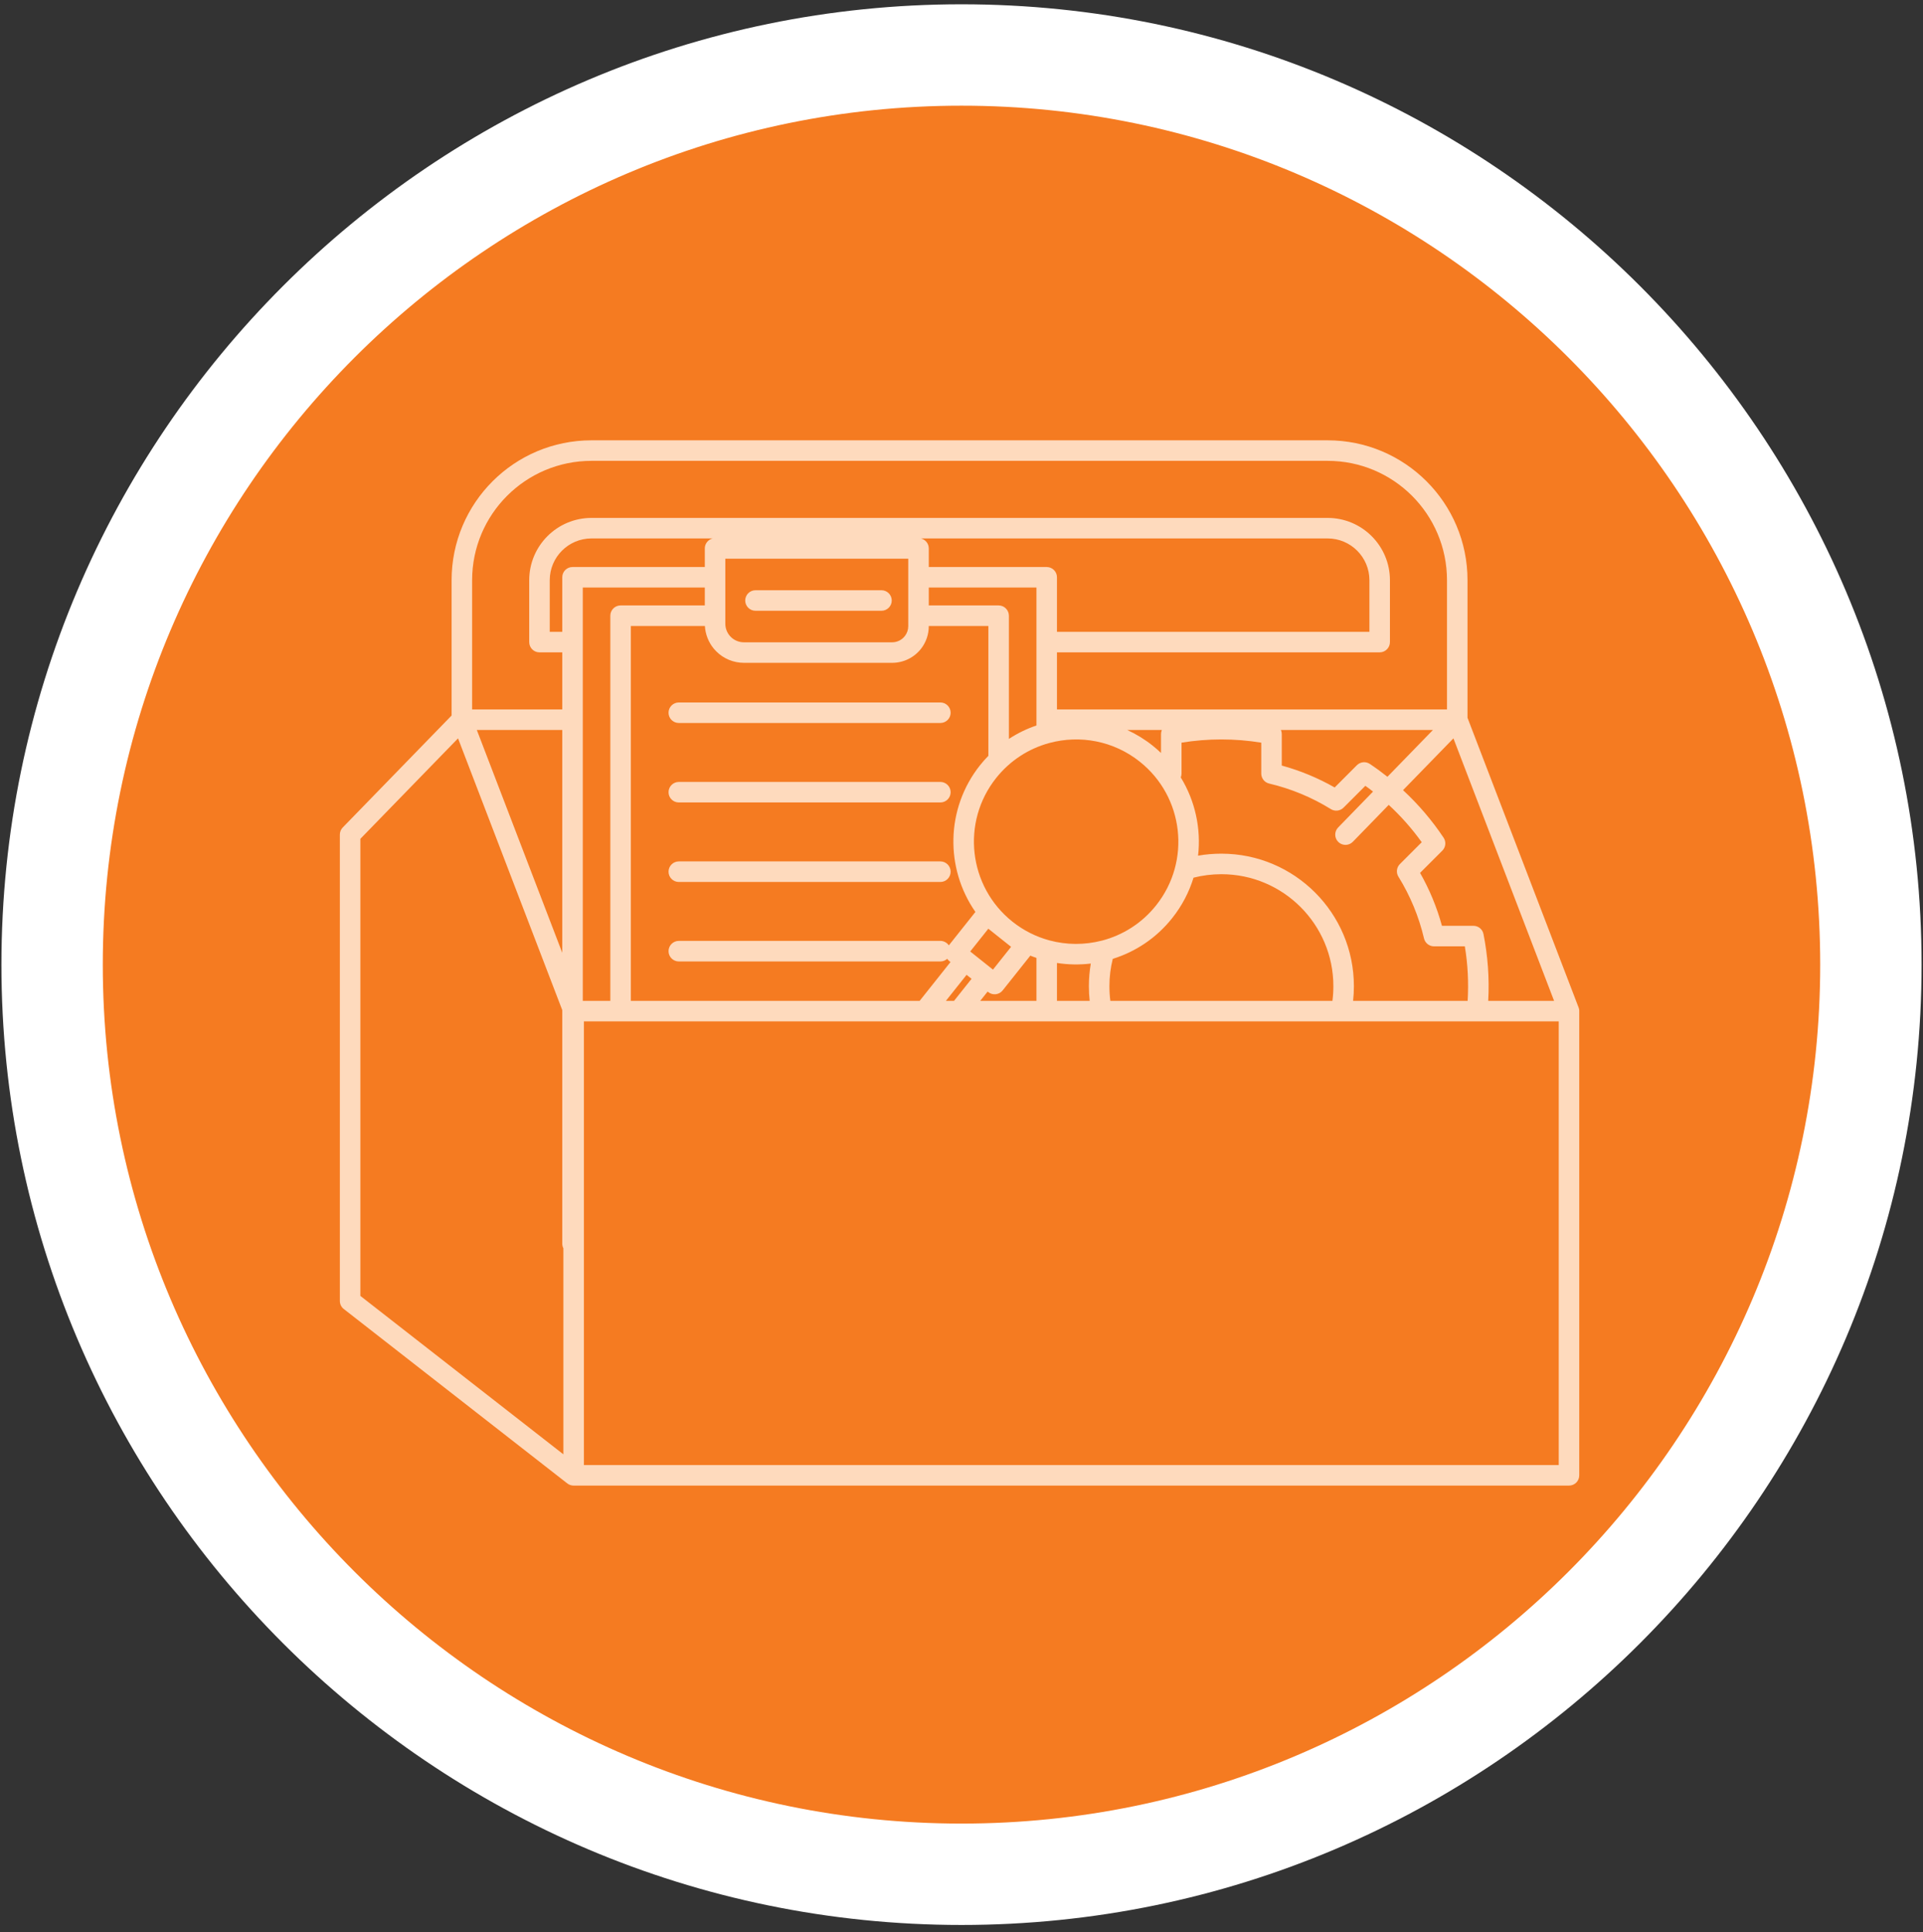
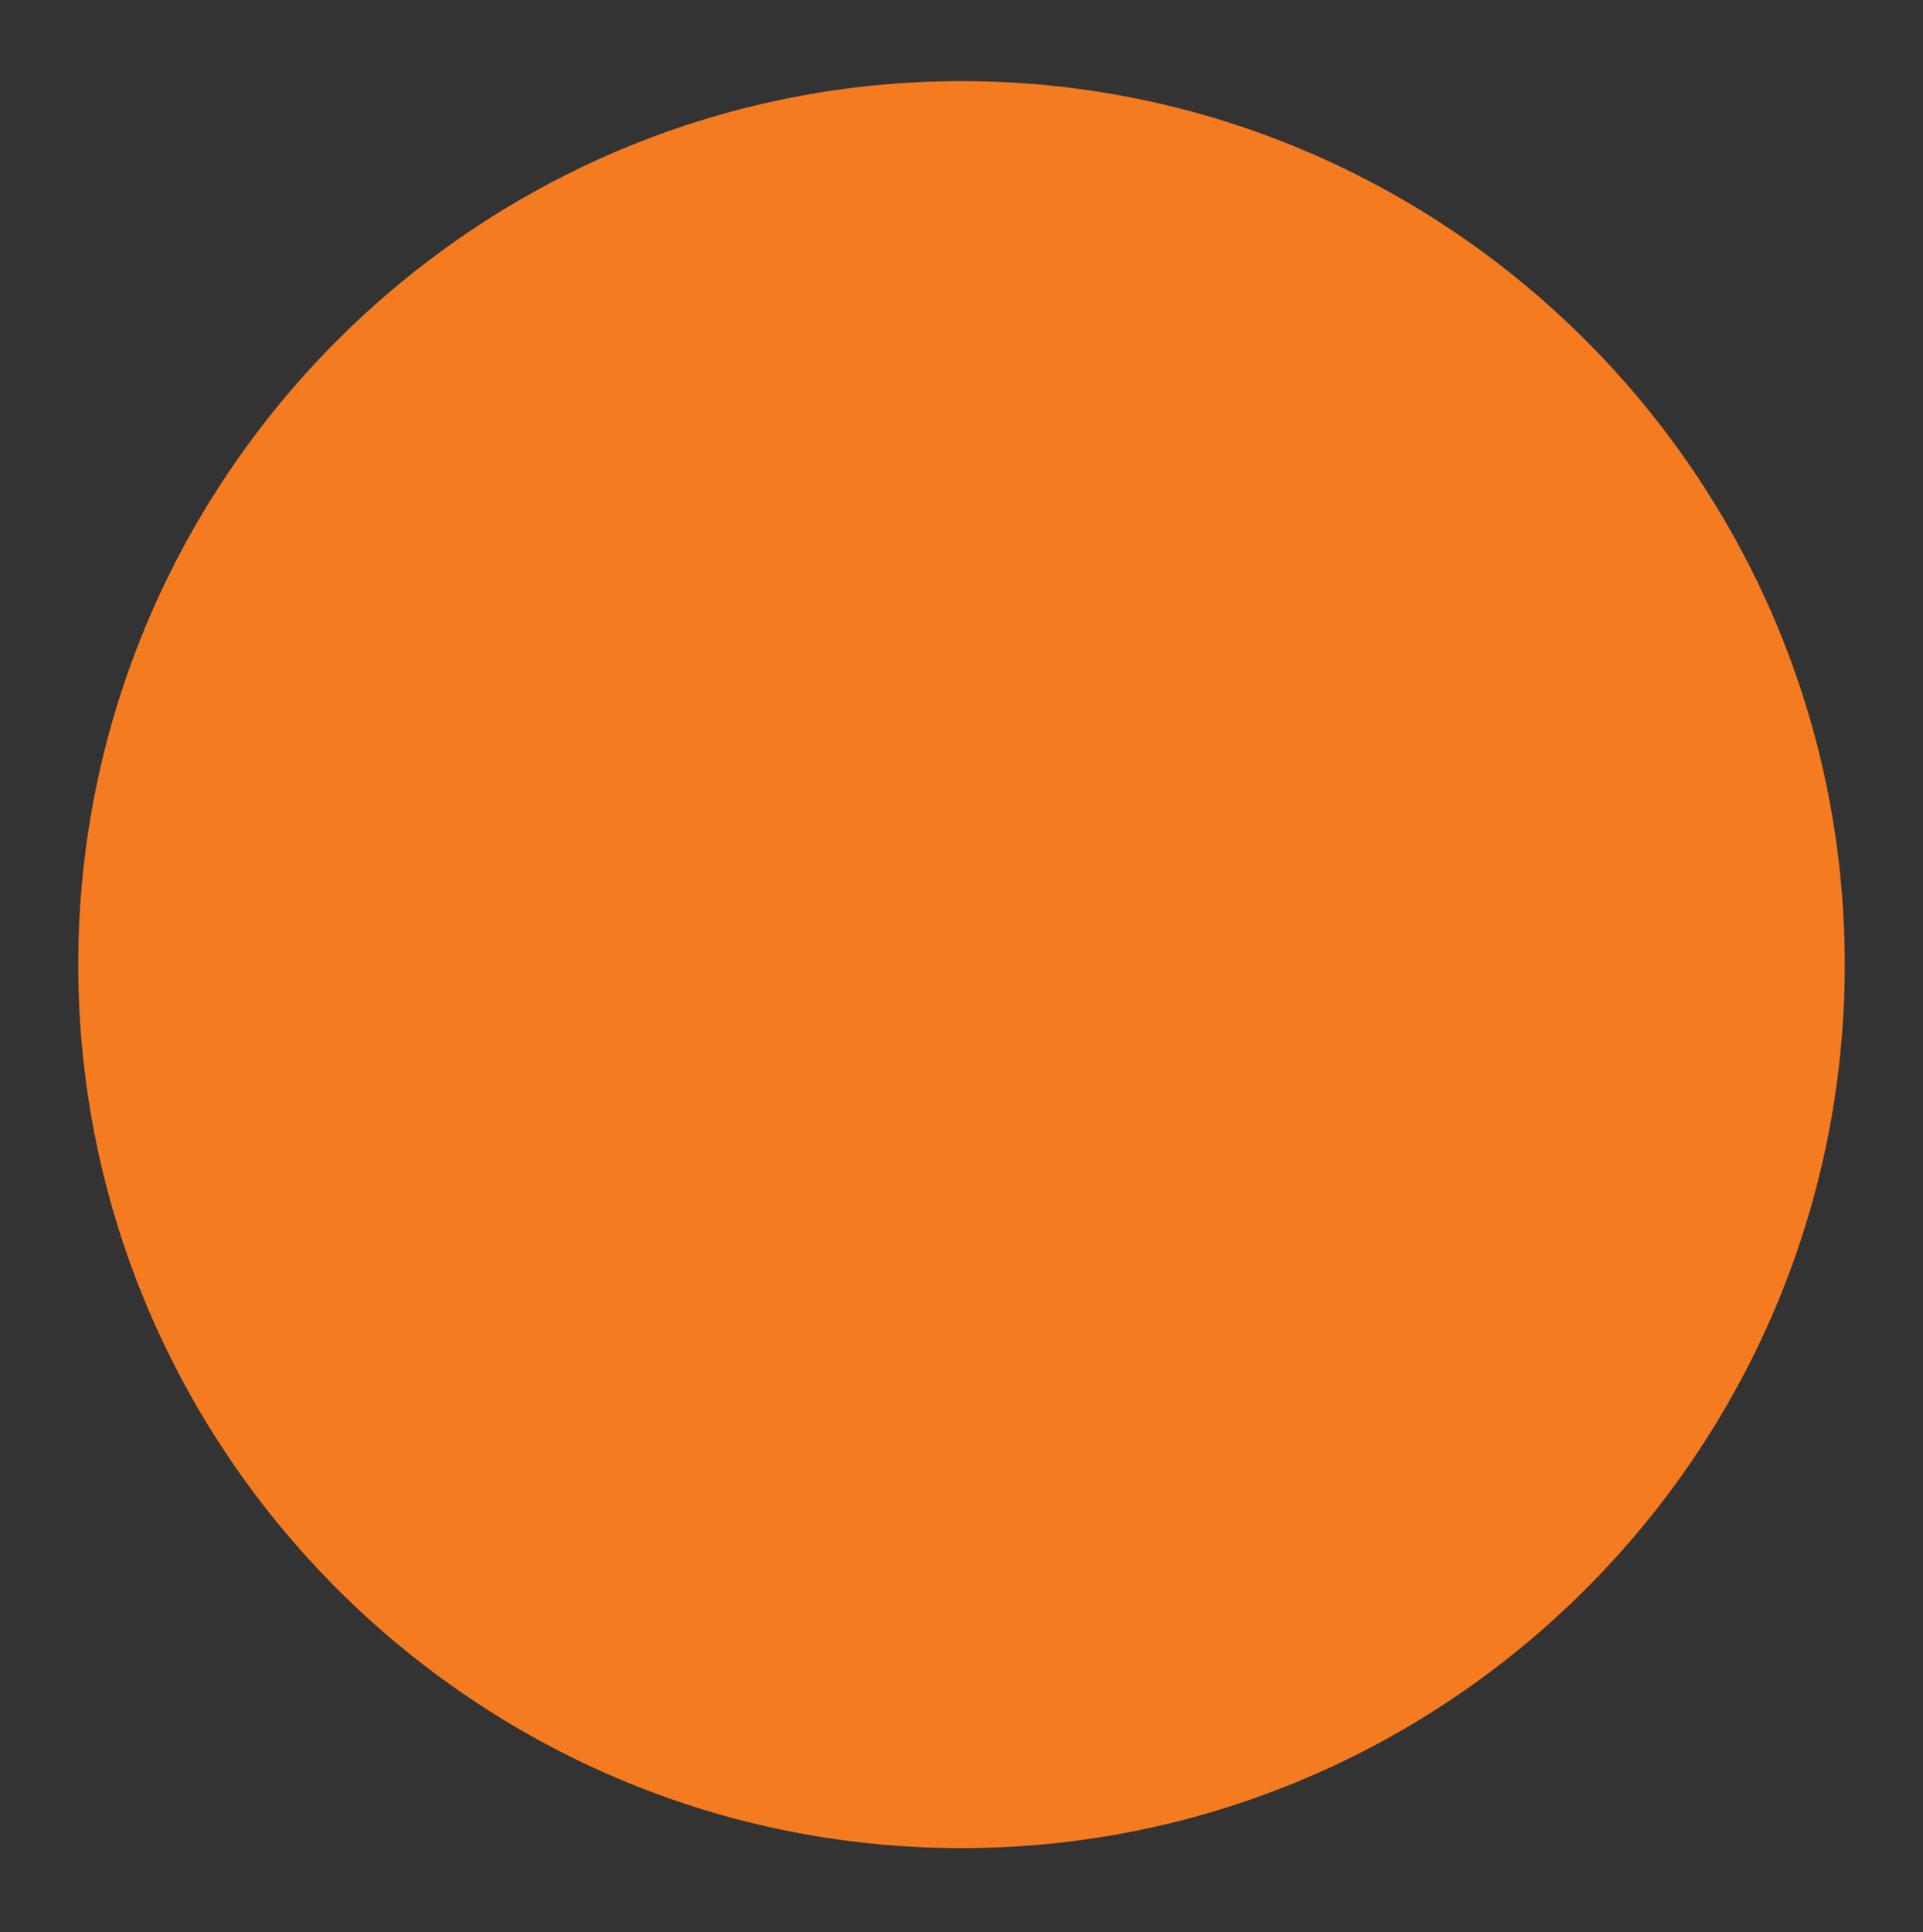
<svg xmlns="http://www.w3.org/2000/svg" width="224" zoomAndPan="magnify" viewBox="0 0 168 168.75" height="225" preserveAspectRatio="xMidYMid meet" version="1.2">
  <rect x="0" y="0" width="168" height="168.75" fill="#333333" stroke="none" />
  <defs>
    <clipPath id="4742246782">
      <path d="M 0.125 0.375 L 167.875 0.375 L 167.875 168.125 L 0.125 168.125 Z M 0.125 0.375 " />
    </clipPath>
    <clipPath id="f509442c4e">
-       <path d="M 29.691 38.426 L 138 38.426 L 138 129.793 L 29.691 129.793 Z M 29.691 38.426 " />
-     </clipPath>
+       </clipPath>
  </defs>
  <g id="4f766d32fd">
    <path style=" stroke:none;fill-rule:nonzero;fill:#f57b21;fill-opacity:1;" d="M 84 7.086 C 41.492 7.086 6.836 41.707 6.836 84.25 C 6.836 126.793 41.457 161.414 84 161.414 C 126.543 161.414 161.164 126.793 161.164 84.25 C 161.164 41.707 126.508 7.086 84 7.086 Z M 84 7.086 " />
-     <path style=" stroke:none;fill-rule:nonzero;fill:#ffffff;fill-opacity:1;" d="M 84 2.891 C 39.145 2.891 2.641 39.426 2.641 84.25 C 2.641 129.105 39.145 165.609 84 165.609 C 128.824 165.609 165.359 129.105 165.359 84.25 C 165.359 39.426 128.824 2.891 84 2.891 Z M 84 159.27 C 42.633 159.27 8.98 125.617 8.98 84.25 C 8.98 42.883 42.633 9.23 84 9.23 C 125.367 9.23 159.02 42.883 159.02 84.25 C 159.02 125.617 125.367 159.27 84 159.27 Z M 84 159.27 " />
    <g clip-rule="nonzero" clip-path="url(#4742246782)">
-       <path style=" stroke:none;fill-rule:nonzero;fill:#ffffff;fill-opacity:1;" d="M 84 168.125 C 37.77 168.125 0.125 130.484 0.125 84.25 C 0.125 38.02 37.77 0.375 84 0.375 C 130.23 0.375 167.875 38.02 167.875 84.25 C 167.875 130.484 130.23 168.125 84 168.125 Z M 84 5.406 C 40.52 5.406 5.156 40.77 5.156 84.25 C 5.156 127.73 40.52 163.094 84 163.094 C 127.48 163.094 162.844 127.73 162.844 84.25 C 162.844 40.77 127.48 5.406 84 5.406 Z M 84 5.406 " />
-     </g>
+       </g>
    <g clip-rule="nonzero" clip-path="url(#f509442c4e)">
-       <path style=" stroke:none;fill-rule:evenodd;fill:#fedabd;fill-opacity:1;" d="M 49.562 129.562 L 30.035 114.328 C 29.816 114.16 29.691 113.898 29.691 113.621 L 29.691 72.895 C 29.691 72.66 29.781 72.438 29.945 72.27 L 39.453 62.492 L 39.453 50.676 C 39.453 43.926 44.926 38.457 51.676 38.457 L 115.984 38.457 C 122.734 38.457 128.207 43.926 128.207 50.676 L 128.207 62.691 L 137.902 87.969 C 137.941 88.059 137.965 88.156 137.969 88.262 C 137.969 88.277 137.969 88.293 137.969 88.312 L 137.969 128.855 C 137.969 129.352 137.57 129.75 137.074 129.75 L 50.113 129.75 C 49.914 129.75 49.719 129.684 49.562 129.562 Z M 31.484 73.262 L 31.484 113.184 L 49.219 127.02 L 49.219 109.023 C 49.156 108.902 49.121 108.762 49.121 108.617 L 49.121 88.223 L 40.016 64.488 Z M 41.656 63.754 L 49.121 83.215 L 49.121 63.754 Z M 126.414 61.961 L 126.414 50.676 C 126.414 44.918 121.746 40.25 115.984 40.25 L 51.676 40.25 C 45.918 40.25 41.246 44.918 41.246 50.676 L 41.246 61.961 L 49.121 61.961 L 49.121 56.977 L 47.129 56.977 C 46.633 56.977 46.234 56.574 46.234 56.078 L 46.234 50.676 C 46.234 47.672 48.668 45.234 51.676 45.234 L 115.984 45.234 C 118.992 45.234 121.43 47.672 121.43 50.676 L 121.43 56.078 C 121.43 56.574 121.027 56.977 120.531 56.977 L 92.34 56.977 L 92.34 61.961 Z M 135.77 87.414 L 126.977 64.488 L 122.574 69.012 C 123.91 70.25 125.102 71.641 126.117 73.164 C 126.355 73.52 126.309 73.992 126.004 74.297 C 126.004 74.297 124.062 76.238 124.062 76.238 C 124.891 77.691 125.531 79.242 125.973 80.859 L 128.723 80.859 C 129.152 80.859 129.52 81.16 129.602 81.578 C 129.984 83.504 130.125 85.465 130.016 87.414 Z M 121.211 67.844 L 125.188 63.754 L 111.906 63.754 C 111.953 63.867 111.98 63.988 111.98 64.117 C 111.98 64.117 111.98 66.863 111.98 66.863 C 113.594 67.305 115.148 67.949 116.602 68.777 L 118.543 66.832 C 118.848 66.531 119.32 66.484 119.676 66.723 C 120.203 67.074 120.715 67.449 121.211 67.844 Z M 51.012 127.957 L 136.176 127.957 L 136.176 89.207 L 129.059 89.207 C 129.055 89.207 129.047 89.207 129.039 89.207 L 117.18 89.207 C 117.168 89.207 117.16 89.207 117.148 89.207 L 96.262 89.207 C 96.254 89.207 96.242 89.207 96.23 89.207 L 51.012 89.207 Z M 101.504 63.754 L 98.473 63.754 C 99.246 64.109 99.992 64.562 100.691 65.117 C 100.949 65.324 101.195 65.539 101.43 65.762 L 101.43 64.117 C 101.43 63.988 101.457 63.867 101.504 63.754 Z M 50.914 87.414 L 53.32 87.414 L 53.32 53.777 C 53.32 53.281 53.719 52.879 54.215 52.879 L 61.574 52.879 L 61.574 51.316 L 50.914 51.316 Z M 92.34 55.184 L 119.637 55.184 L 119.637 50.676 C 119.637 48.66 118 47.027 115.984 47.027 L 80.457 47.027 C 80.852 47.125 81.141 47.477 81.141 47.898 L 81.141 49.523 L 91.441 49.523 C 91.938 49.523 92.34 49.922 92.34 50.418 Z M 62.258 47.027 L 51.676 47.027 C 49.66 47.027 48.027 48.66 48.027 50.676 C 48.027 50.676 48.027 55.184 48.027 55.184 L 49.121 55.184 L 49.121 50.418 C 49.121 49.922 49.523 49.523 50.016 49.523 L 61.574 49.523 L 61.574 47.898 C 61.574 47.477 61.867 47.125 62.258 47.027 Z M 90.547 62.855 C 90.547 61.32 90.547 58.531 90.547 56.078 C 90.547 53.512 90.547 51.316 90.547 51.316 L 81.141 51.316 L 81.141 52.879 L 87.242 52.879 C 87.738 52.879 88.141 53.281 88.141 53.777 L 88.141 64.535 C 88.895 64.043 89.703 63.648 90.547 63.363 C 90.547 63.215 90.547 63.047 90.547 62.855 Z M 128.219 87.414 C 128.312 85.824 128.234 84.227 127.973 82.652 L 125.277 82.652 C 124.863 82.652 124.5 82.363 124.406 81.961 C 123.957 80.055 123.203 78.234 122.172 76.57 C 121.953 76.215 122.008 75.758 122.301 75.465 C 122.301 75.465 124.207 73.559 124.207 73.559 C 123.359 72.375 122.391 71.281 121.324 70.297 L 118.191 73.52 C 117.844 73.875 117.277 73.883 116.922 73.539 C 116.566 73.195 116.559 72.625 116.906 72.27 L 119.953 69.137 C 119.734 68.961 119.508 68.793 119.281 68.633 L 117.375 70.539 C 117.082 70.832 116.625 70.887 116.27 70.668 C 114.605 69.637 112.785 68.883 110.879 68.434 C 110.473 68.34 110.188 67.977 110.188 67.562 C 110.188 67.562 110.188 64.863 110.188 64.863 C 107.883 64.488 105.527 64.488 103.223 64.863 L 103.223 67.562 C 103.223 67.68 103.199 67.793 103.156 67.898 C 104.418 69.957 104.938 72.375 104.668 74.734 C 105.328 74.617 106.012 74.559 106.707 74.559 C 113.094 74.559 118.281 79.746 118.281 86.133 C 118.281 86.566 118.258 86.992 118.211 87.414 Z M 97.004 87.414 L 116.406 87.414 C 116.461 86.996 116.488 86.566 116.488 86.133 C 116.488 80.734 112.105 76.352 106.707 76.352 C 105.863 76.352 105.047 76.457 104.27 76.656 C 103.887 77.906 103.27 79.105 102.406 80.188 C 101.02 81.934 99.195 83.129 97.215 83.746 C 97.023 84.512 96.922 85.309 96.922 86.133 C 96.922 86.566 96.949 86.996 97.004 87.414 Z M 92.34 87.414 L 95.199 87.414 C 95.152 86.992 95.129 86.566 95.129 86.133 C 95.129 85.461 95.188 84.801 95.297 84.156 C 94.316 84.273 93.32 84.258 92.34 84.105 Z M 55.113 87.414 L 80.344 87.414 L 83.039 84.023 L 82.941 83.945 C 82.867 83.887 82.805 83.816 82.754 83.742 C 82.594 83.883 82.383 83.973 82.156 83.973 L 59.305 83.973 C 58.809 83.973 58.406 83.57 58.406 83.074 C 58.406 82.578 58.809 82.176 59.305 82.176 L 82.156 82.176 C 82.461 82.176 82.73 82.332 82.895 82.566 L 85.215 79.648 C 82.574 75.859 82.598 70.633 85.621 66.832 C 85.852 66.543 86.094 66.27 86.348 66.012 L 86.348 56.078 C 86.348 56.078 86.348 54.676 86.348 54.676 L 81.141 54.676 L 81.141 54.688 C 81.141 55.414 80.902 56.082 80.496 56.621 C 79.91 57.395 78.98 57.891 77.938 57.891 L 64.992 57.891 C 64.086 57.891 63.215 57.531 62.578 56.891 C 62.5 56.812 62.426 56.734 62.355 56.648 C 61.895 56.09 61.625 55.398 61.582 54.676 L 55.113 54.676 Z M 82.637 87.414 L 83.348 87.414 L 84.879 85.488 L 84.445 85.141 Z M 85.637 87.414 L 90.547 87.414 L 90.547 83.66 C 90.367 83.602 90.188 83.535 90.012 83.465 L 87.594 86.504 C 87.285 86.891 86.723 86.953 86.332 86.645 L 86.281 86.605 Z M 96.273 82.152 C 98.078 81.68 99.754 80.645 101.004 79.07 C 104.074 75.215 103.434 69.59 99.574 66.523 C 97.273 64.691 94.34 64.18 91.695 64.887 C 91.684 64.891 91.668 64.895 91.656 64.898 C 89.887 65.379 88.254 66.41 87.027 67.949 C 83.957 71.809 84.598 77.43 88.453 80.5 C 89.434 81.281 90.531 81.82 91.668 82.129 C 91.672 82.133 91.68 82.133 91.684 82.133 C 93.188 82.539 94.762 82.539 96.25 82.156 C 96.258 82.156 96.266 82.152 96.273 82.152 Z M 63.367 48.797 L 63.367 54.477 C 63.367 54.855 63.5 55.219 63.738 55.508 C 63.773 55.547 63.809 55.586 63.844 55.625 C 64.148 55.93 64.562 56.098 64.992 56.098 L 77.938 56.098 C 78.398 56.098 78.805 55.879 79.062 55.539 C 79.242 55.301 79.348 55.008 79.348 54.688 L 79.348 48.797 Z M 88.332 82.695 L 86.344 81.113 L 84.762 83.102 L 86.699 84.645 L 86.75 84.684 Z M 59.305 70.086 C 58.809 70.086 58.406 69.688 58.406 69.191 C 58.406 68.695 58.809 68.293 59.305 68.293 L 82.156 68.293 C 82.648 68.293 83.051 68.695 83.051 69.191 C 83.051 69.688 82.648 70.086 82.156 70.086 Z M 59.305 77.031 C 58.809 77.031 58.406 76.629 58.406 76.133 C 58.406 75.637 58.809 75.234 59.305 75.234 L 82.156 75.234 C 82.648 75.234 83.051 75.637 83.051 76.133 C 83.051 76.629 82.648 77.031 82.156 77.031 Z M 59.305 63.145 C 58.809 63.145 58.406 62.746 58.406 62.25 C 58.406 61.754 58.809 61.352 59.305 61.352 L 82.156 61.352 C 82.648 61.352 83.051 61.754 83.051 62.25 C 83.051 62.746 82.648 63.145 82.156 63.145 Z M 66 53.344 C 65.508 53.344 65.105 52.941 65.105 52.449 C 65.105 51.953 65.508 51.551 66 51.551 L 77.008 51.551 C 77.504 51.551 77.906 51.953 77.906 52.449 C 77.906 52.941 77.504 53.344 77.008 53.344 Z M 66 53.344 " />
-     </g>
+       </g>
  </g>
</svg>